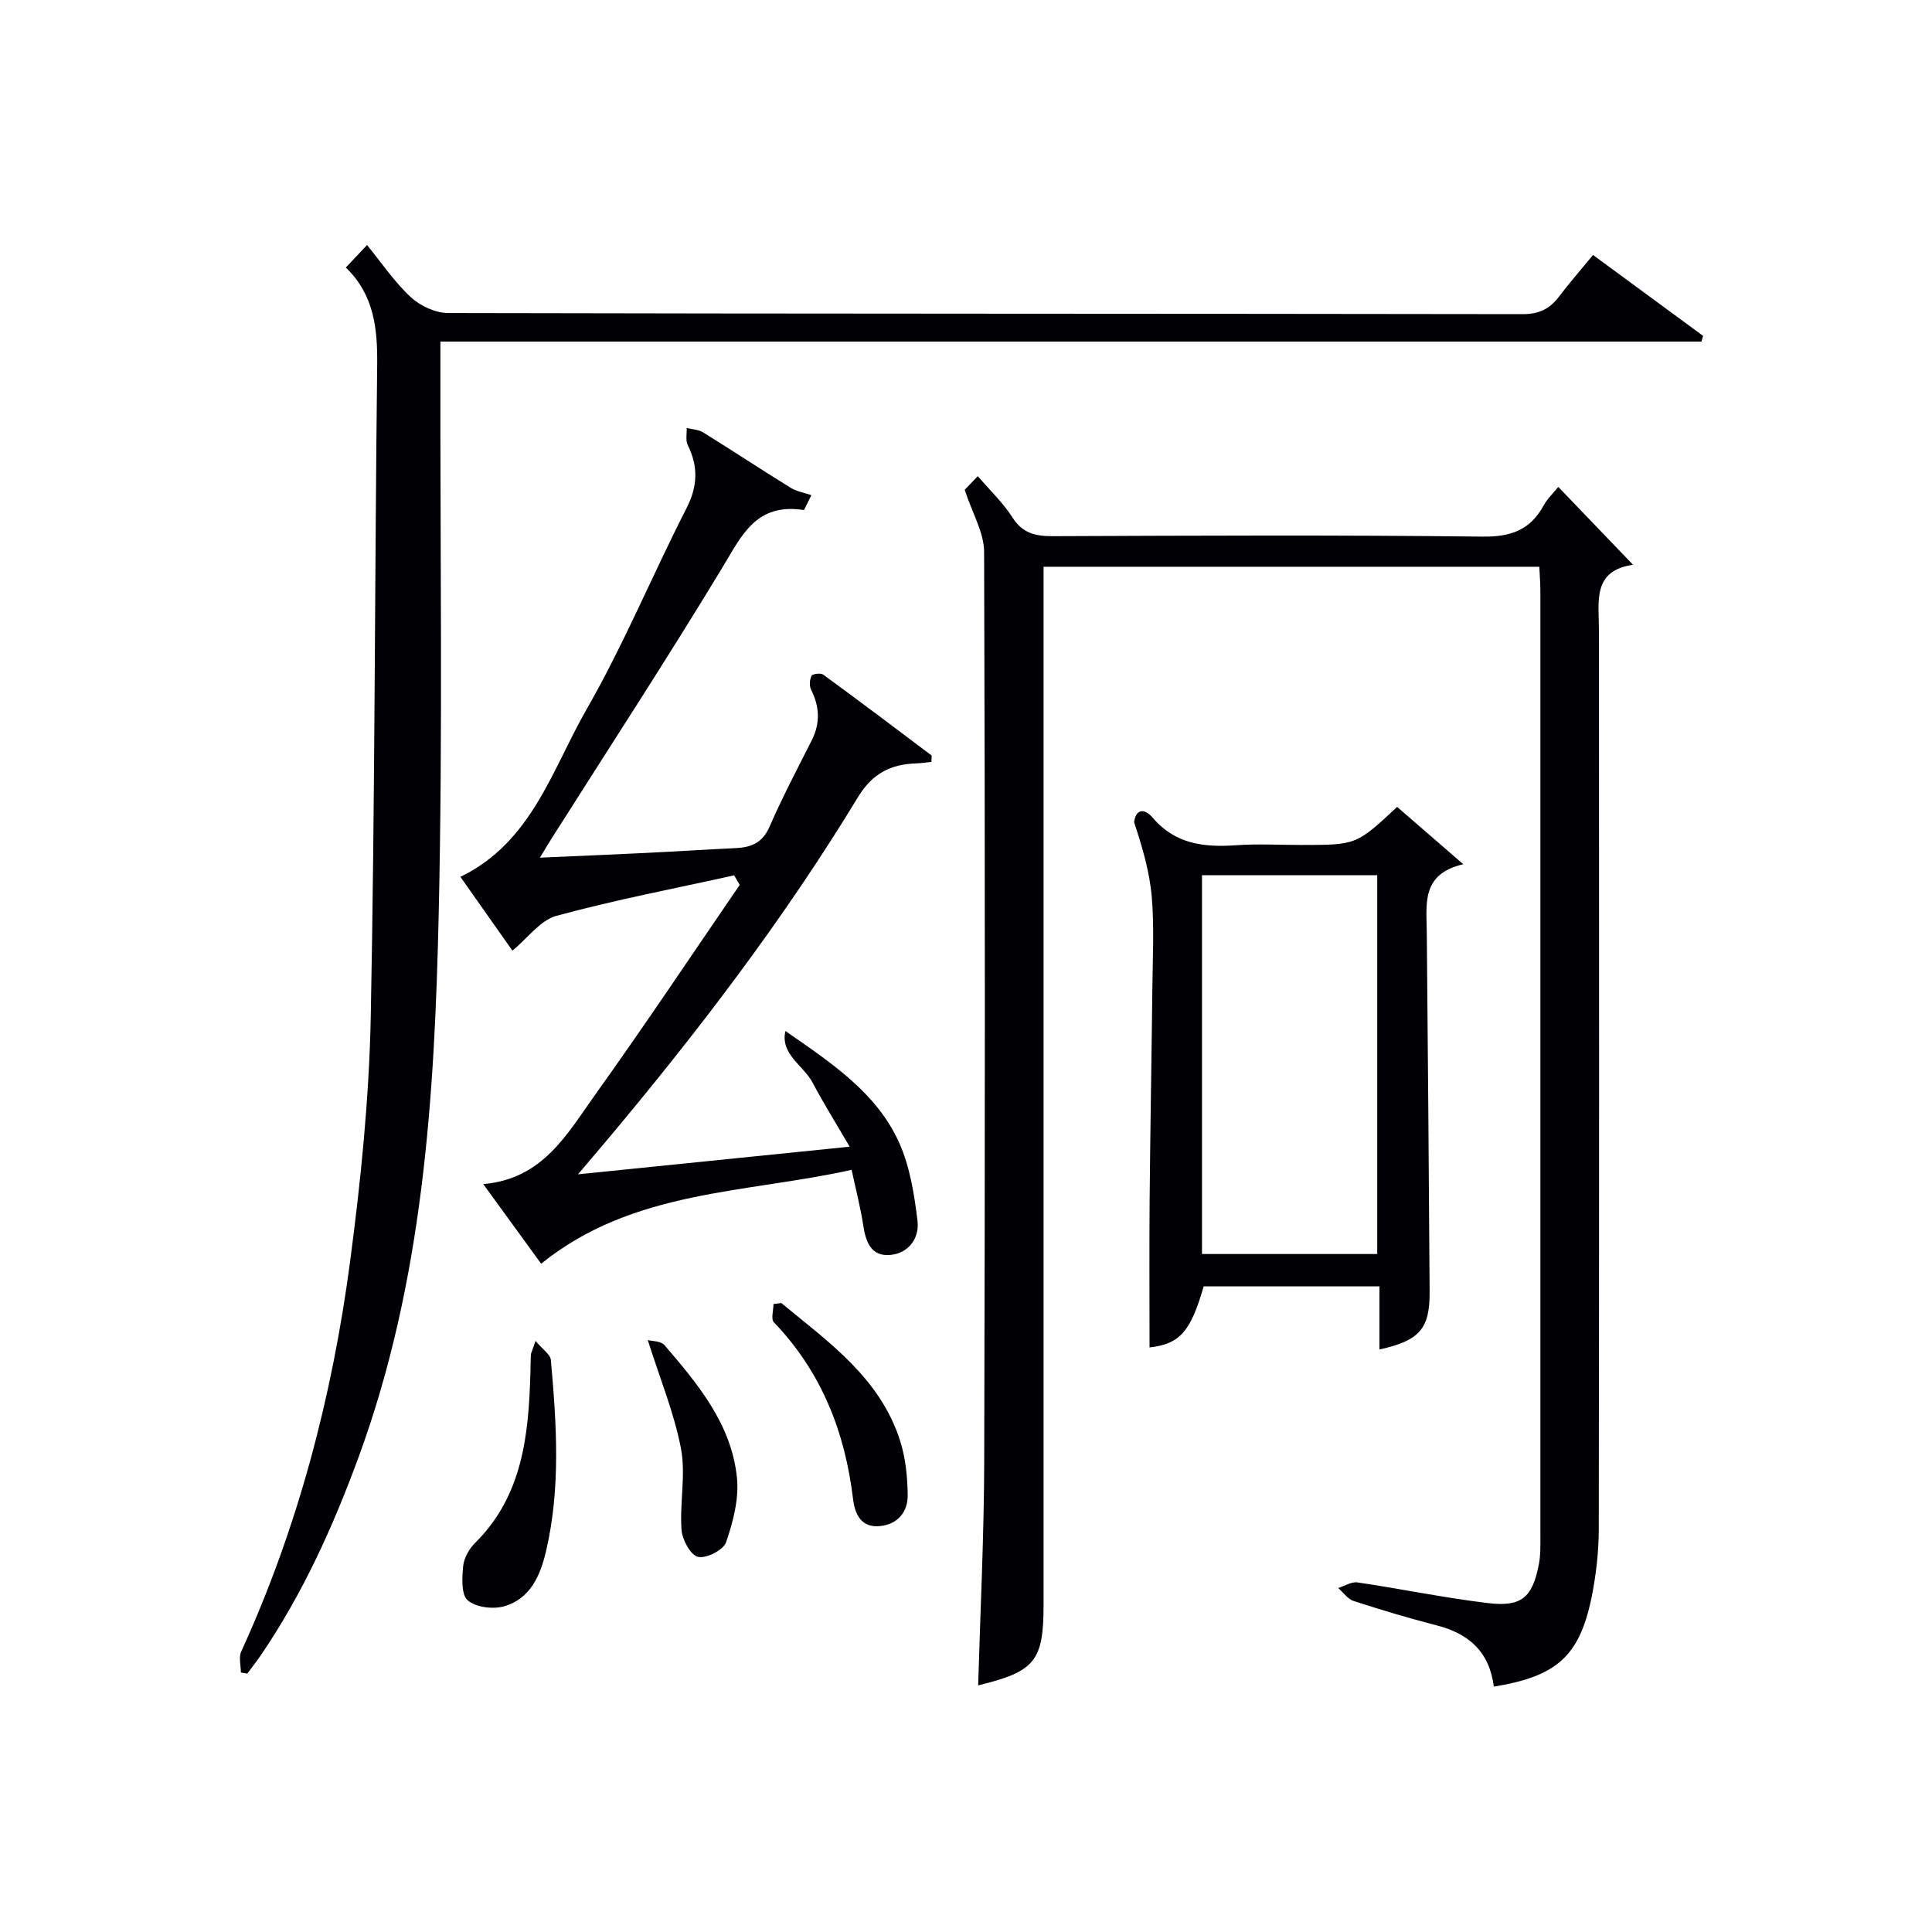
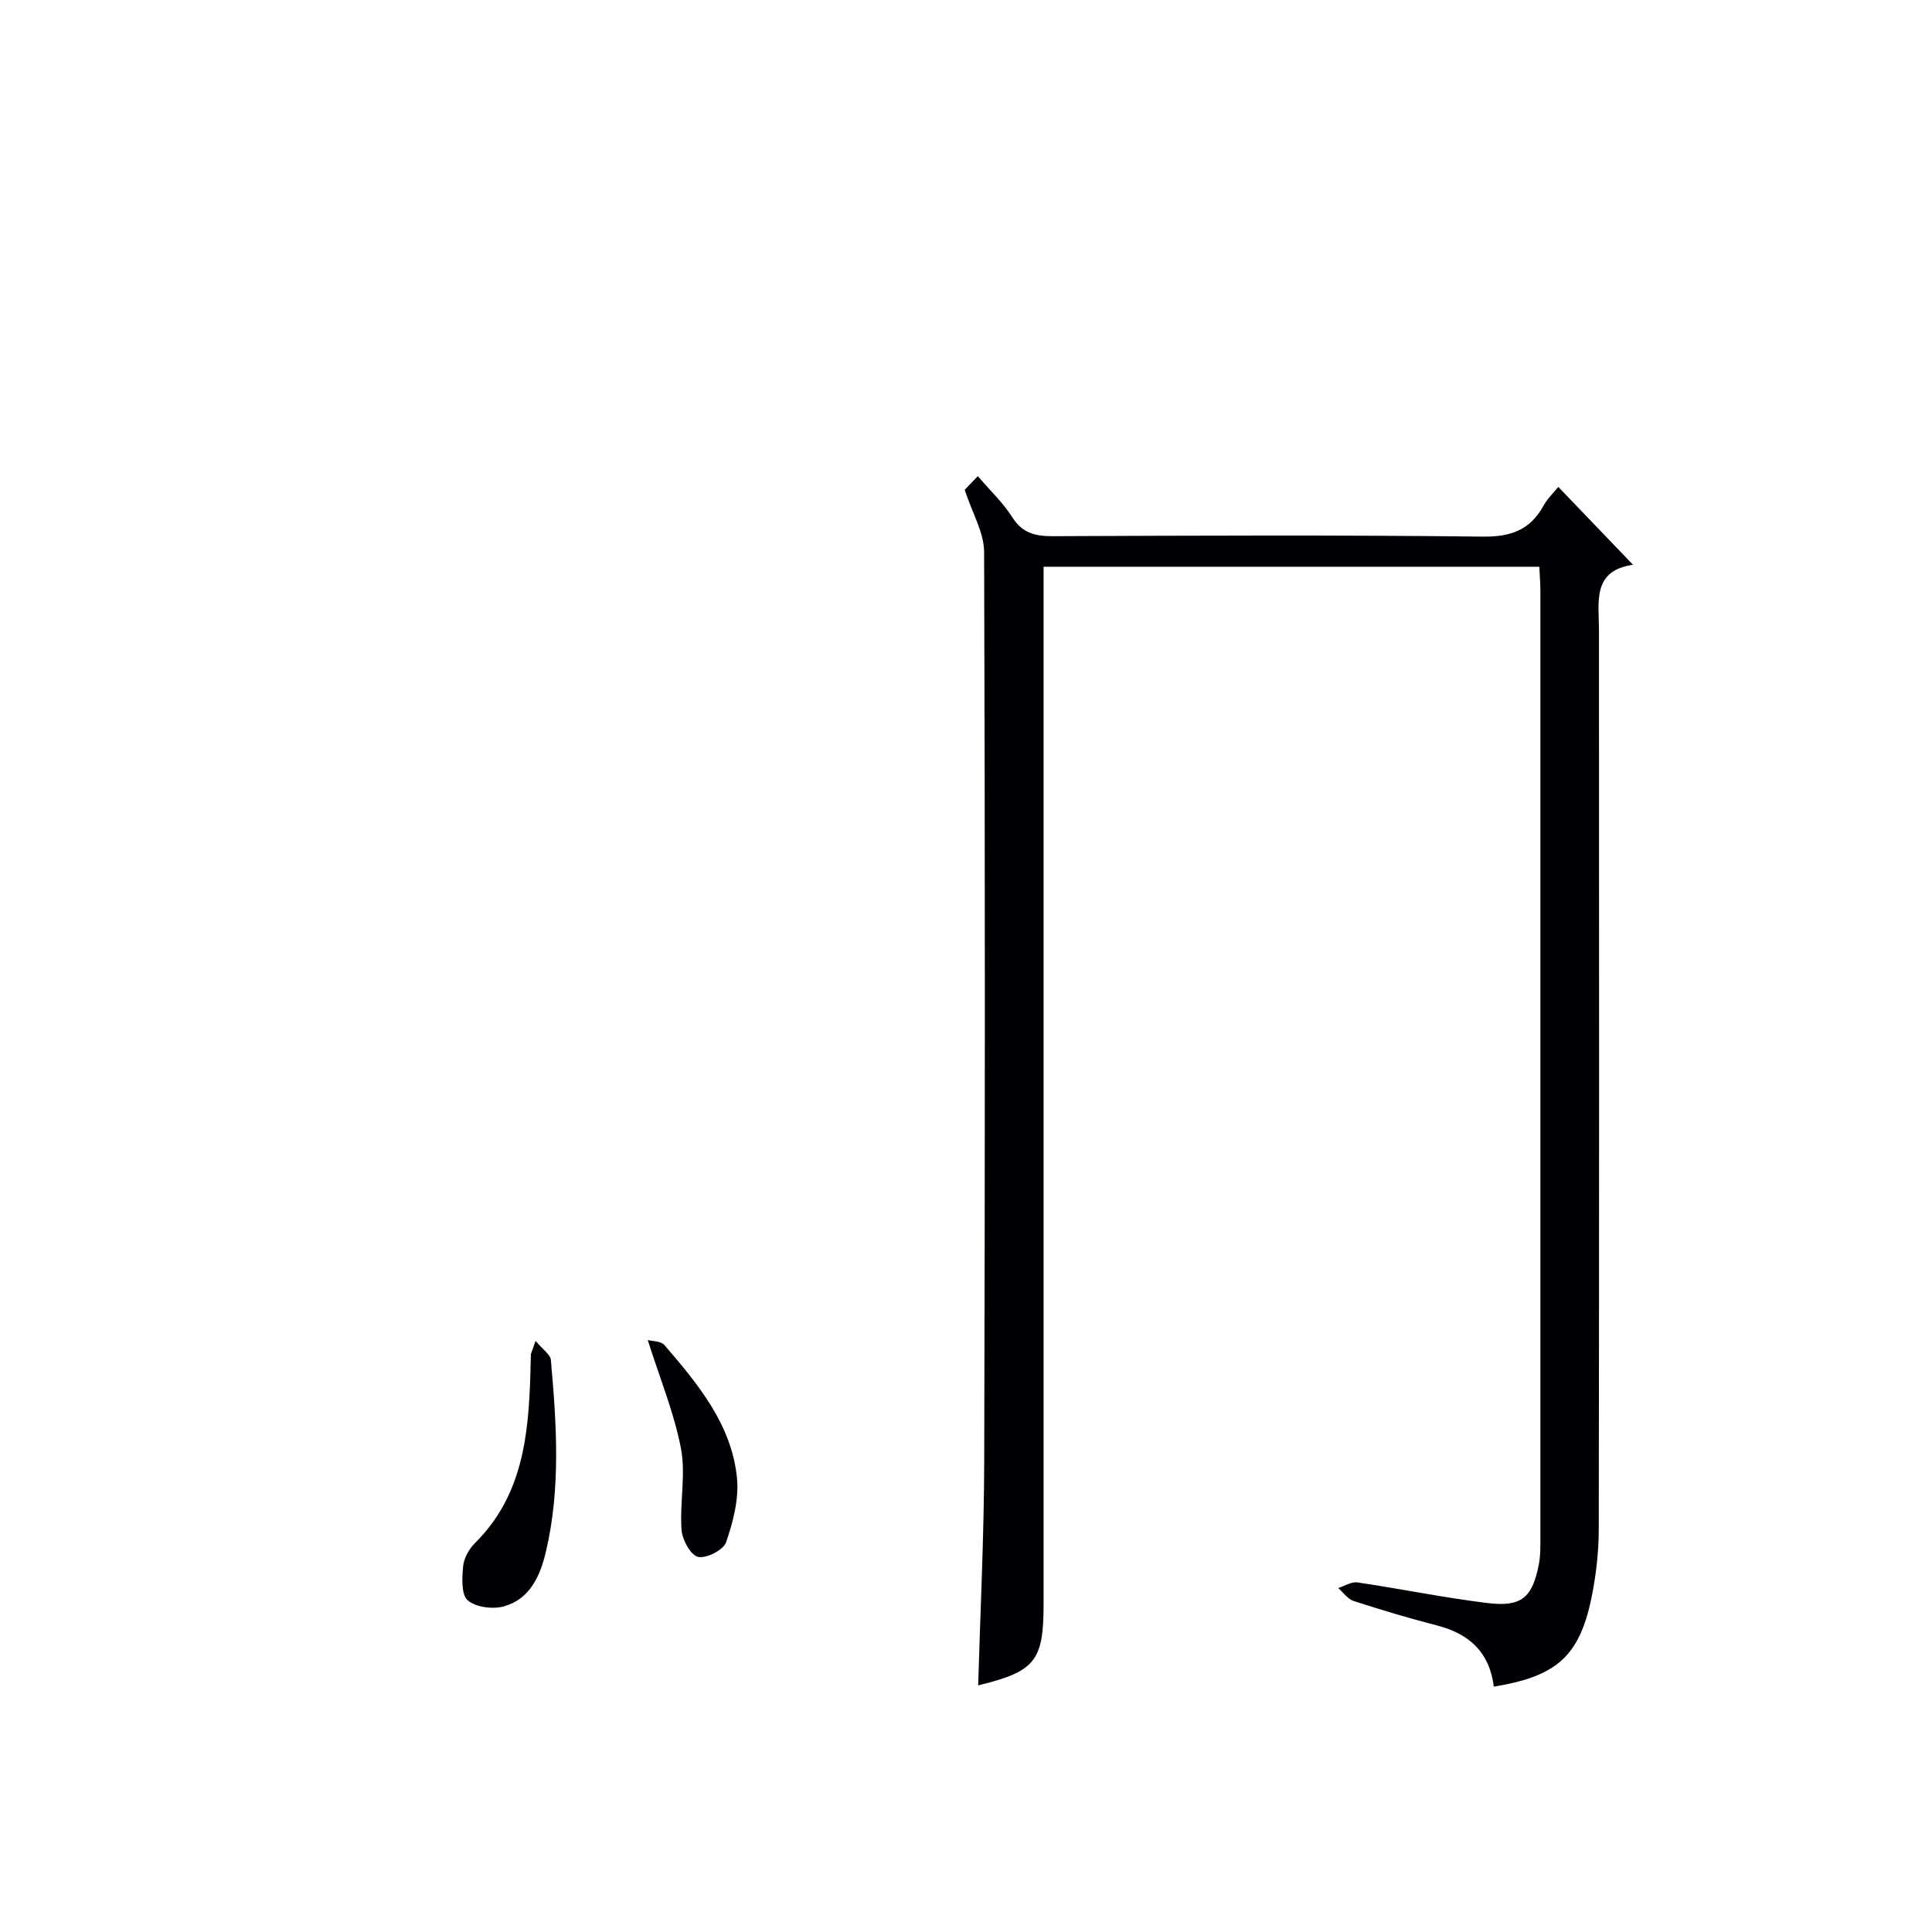
<svg xmlns="http://www.w3.org/2000/svg" enable-background="new 0 0 400 400" viewBox="0 0 400 400">
  <g fill="#010105">
    <path d="m309.28 349.2c-.92-7.26-5.21-10.99-11.82-12.68-5.79-1.49-11.52-3.21-17.2-5.05-1.23-.4-2.14-1.76-3.2-2.69 1.33-.41 2.74-1.34 3.98-1.16 9.02 1.33 17.96 3.19 27 4.28 6.99.84 9.23-1.15 10.56-8.02.38-1.94.32-3.98.32-5.97.01-65.15.01-130.29 0-195.44 0-1.63-.13-3.25-.22-5.13-34.2 0-68.1 0-102.64 0v5.97 208.94c0 11.63-1.76 13.83-13.54 16.69.44-15.45 1.21-30.84 1.25-46.23.17-62.81.19-125.63-.02-188.44-.01-4-2.44-8-4.02-12.86.19-.2 1.31-1.37 2.71-2.83 2.55 2.97 5.23 5.51 7.16 8.53 2.1 3.31 4.78 3.91 8.39 3.9 29.66-.12 59.32-.26 88.97.09 5.85.07 9.85-1.36 12.63-6.44.77-1.41 2.01-2.57 3.04-3.85 5.14 5.36 10.11 10.54 15.47 16.12-8.51 1.22-7.06 7.7-7.05 13.62.03 61.98.05 123.96-.04 185.94-.01 4.78-.55 9.64-1.51 14.32-2.51 12.09-7.19 16.26-20.22 18.39z" />
-     <path d="m49.87 346.28c0-1.46-.48-3.14.07-4.34 11.76-25.73 18.84-52.82 22.54-80.73 2.22-16.78 3.94-33.74 4.28-50.65.88-44.97.81-89.95 1.33-134.92.09-7.58-.62-14.59-6.49-20.25 1.16-1.24 2.05-2.18 4.39-4.66 3.08 3.77 5.7 7.69 9.07 10.8 1.95 1.81 5.1 3.27 7.71 3.28 74.16.17 148.33.11 222.49.23 3.41.01 5.61-1.11 7.54-3.66 2.1-2.78 4.41-5.41 7.02-8.59 7.7 5.66 15.25 11.2 22.79 16.75-.11.39-.23.78-.34 1.18-86.77 0-173.54 0-261.09 0v5.97c-.06 37.5.5 75.01-.35 112.49-.85 38.07-3.25 76.07-16.55 112.4-5.28 14.38-11.54 28.28-20.21 41.02-.91 1.33-1.91 2.6-2.87 3.9-.45-.07-.89-.15-1.33-.22z" />
-     <path d="m166.46 105.6c-9.97-1.56-12.9 5.31-16.89 11.89-11.45 18.92-23.54 37.45-35.38 56.13-.7 1.1-1.35 2.22-2.41 3.95 7.76-.34 14.94-.64 22.12-.99 6.15-.3 12.29-.7 18.44-.99 3.19-.15 5.52-1.09 6.97-4.4 2.65-6.09 5.76-11.98 8.75-17.91 1.79-3.55 1.64-6.96-.13-10.48-.4-.79-.31-2.09.1-2.89.21-.41 1.9-.61 2.42-.23 7.51 5.49 14.94 11.08 22.37 16.69.15.12.02.61.02 1.37-.99.1-2.05.27-3.12.31-5.3.17-9.09 2.06-12.1 7.01-15.4 25.38-33.4 48.92-52.49 71.63-1.48 1.76-2.97 3.5-5.46 6.44 19.23-1.96 37.05-3.77 56.24-5.72-2.84-4.88-5.42-9-7.69-13.29-1.86-3.53-6.71-5.85-5.61-10.66 9.44 6.56 18.9 12.76 23.56 23.14 2.23 4.97 3.12 10.68 3.79 16.15.44 3.54-1.79 6.72-5.63 7.07-4.02.37-5.1-2.75-5.62-6.21-.54-3.57-1.47-7.09-2.39-11.41-21.93 4.9-45.24 4.06-64.28 19.44-3.62-4.97-7.49-10.3-11.99-16.49 12.34-1.04 17.36-10.38 23.15-18.47 10.24-14.3 20-28.96 29.95-43.47-.38-.66-.77-1.32-1.15-1.98-12.28 2.72-24.67 5.08-36.79 8.38-3.35.91-5.94 4.6-9.12 7.21-3.47-4.93-7.1-10.07-10.77-15.28 14.78-7.14 18.98-22.24 26.17-34.76 7.67-13.37 13.58-27.74 20.61-41.49 2.35-4.59 2.51-8.65.29-13.14-.48-.98-.17-2.35-.22-3.54 1.14.29 2.45.31 3.4.91 6.08 3.77 12.04 7.71 18.13 11.47 1.26.78 2.85 1.03 4.29 1.53-.52 1.03-1.02 2.06-1.53 3.08z" />
-     <path d="m285.6 279.39c0-4.35 0-8.59 0-13.06-12.54 0-24.47 0-36.39 0-2.72 9.49-5.02 11.93-11.21 12.64 0-10.2-.07-20.47.02-30.74.13-14.48.4-28.96.56-43.44.07-6.33.41-12.7-.11-18.98-.44-5.27-1.96-10.44-3.67-15.57.31-2.48 1.9-3.23 3.94-.85 4.6 5.39 10.59 6.07 17.14 5.61 4.48-.32 8.99-.06 13.49-.06 11.45 0 11.45 0 19.89-7.88 4.25 3.68 8.56 7.42 13.7 11.87-8.76 2.01-7.61 8.25-7.56 14.08.23 24.81.43 49.61.59 74.42.05 7.65-2.06 10.14-10.39 11.96zm-36.74-98.19v78.43h36.28c0-26.3 0-52.3 0-78.43-12.25 0-24.04 0-36.28 0z" />
    <path d="m110.88 277.62c1.51 1.81 3.07 2.81 3.17 3.94 1.18 13.24 2.07 26.51-1.01 39.64-1.18 5.03-3.27 9.79-8.6 11.35-2.31.68-5.89.25-7.6-1.21-1.37-1.17-1.18-4.67-.95-7.07.16-1.68 1.22-3.58 2.45-4.8 9.84-9.74 11.09-22.23 11.47-35.02.04-1.33.04-2.66.1-3.99.02-.31.21-.61.97-2.84z" />
-     <path d="m161.76 269.78c9.83 8.11 20.49 15.56 24.61 28.55 1.13 3.55 1.51 7.45 1.56 11.2.04 3.49-2.06 6.06-5.73 6.43-3.91.39-5.21-2.46-5.59-5.64-1.67-13.9-6.55-26.3-16.39-36.56-.64-.67-.08-2.48-.08-3.77.54-.06 1.08-.14 1.62-.21z" />
    <path d="m134.11 277.44c.89.25 2.71.18 3.45 1.04 6.95 8.09 13.9 16.41 15.02 27.48.44 4.37-.8 9.12-2.25 13.35-.55 1.61-4.16 3.44-5.83 3.02-1.56-.39-3.26-3.58-3.4-5.63-.39-5.58.91-11.38-.11-16.78-1.41-7.38-4.34-14.45-6.88-22.48z" />
  </g>
</svg>